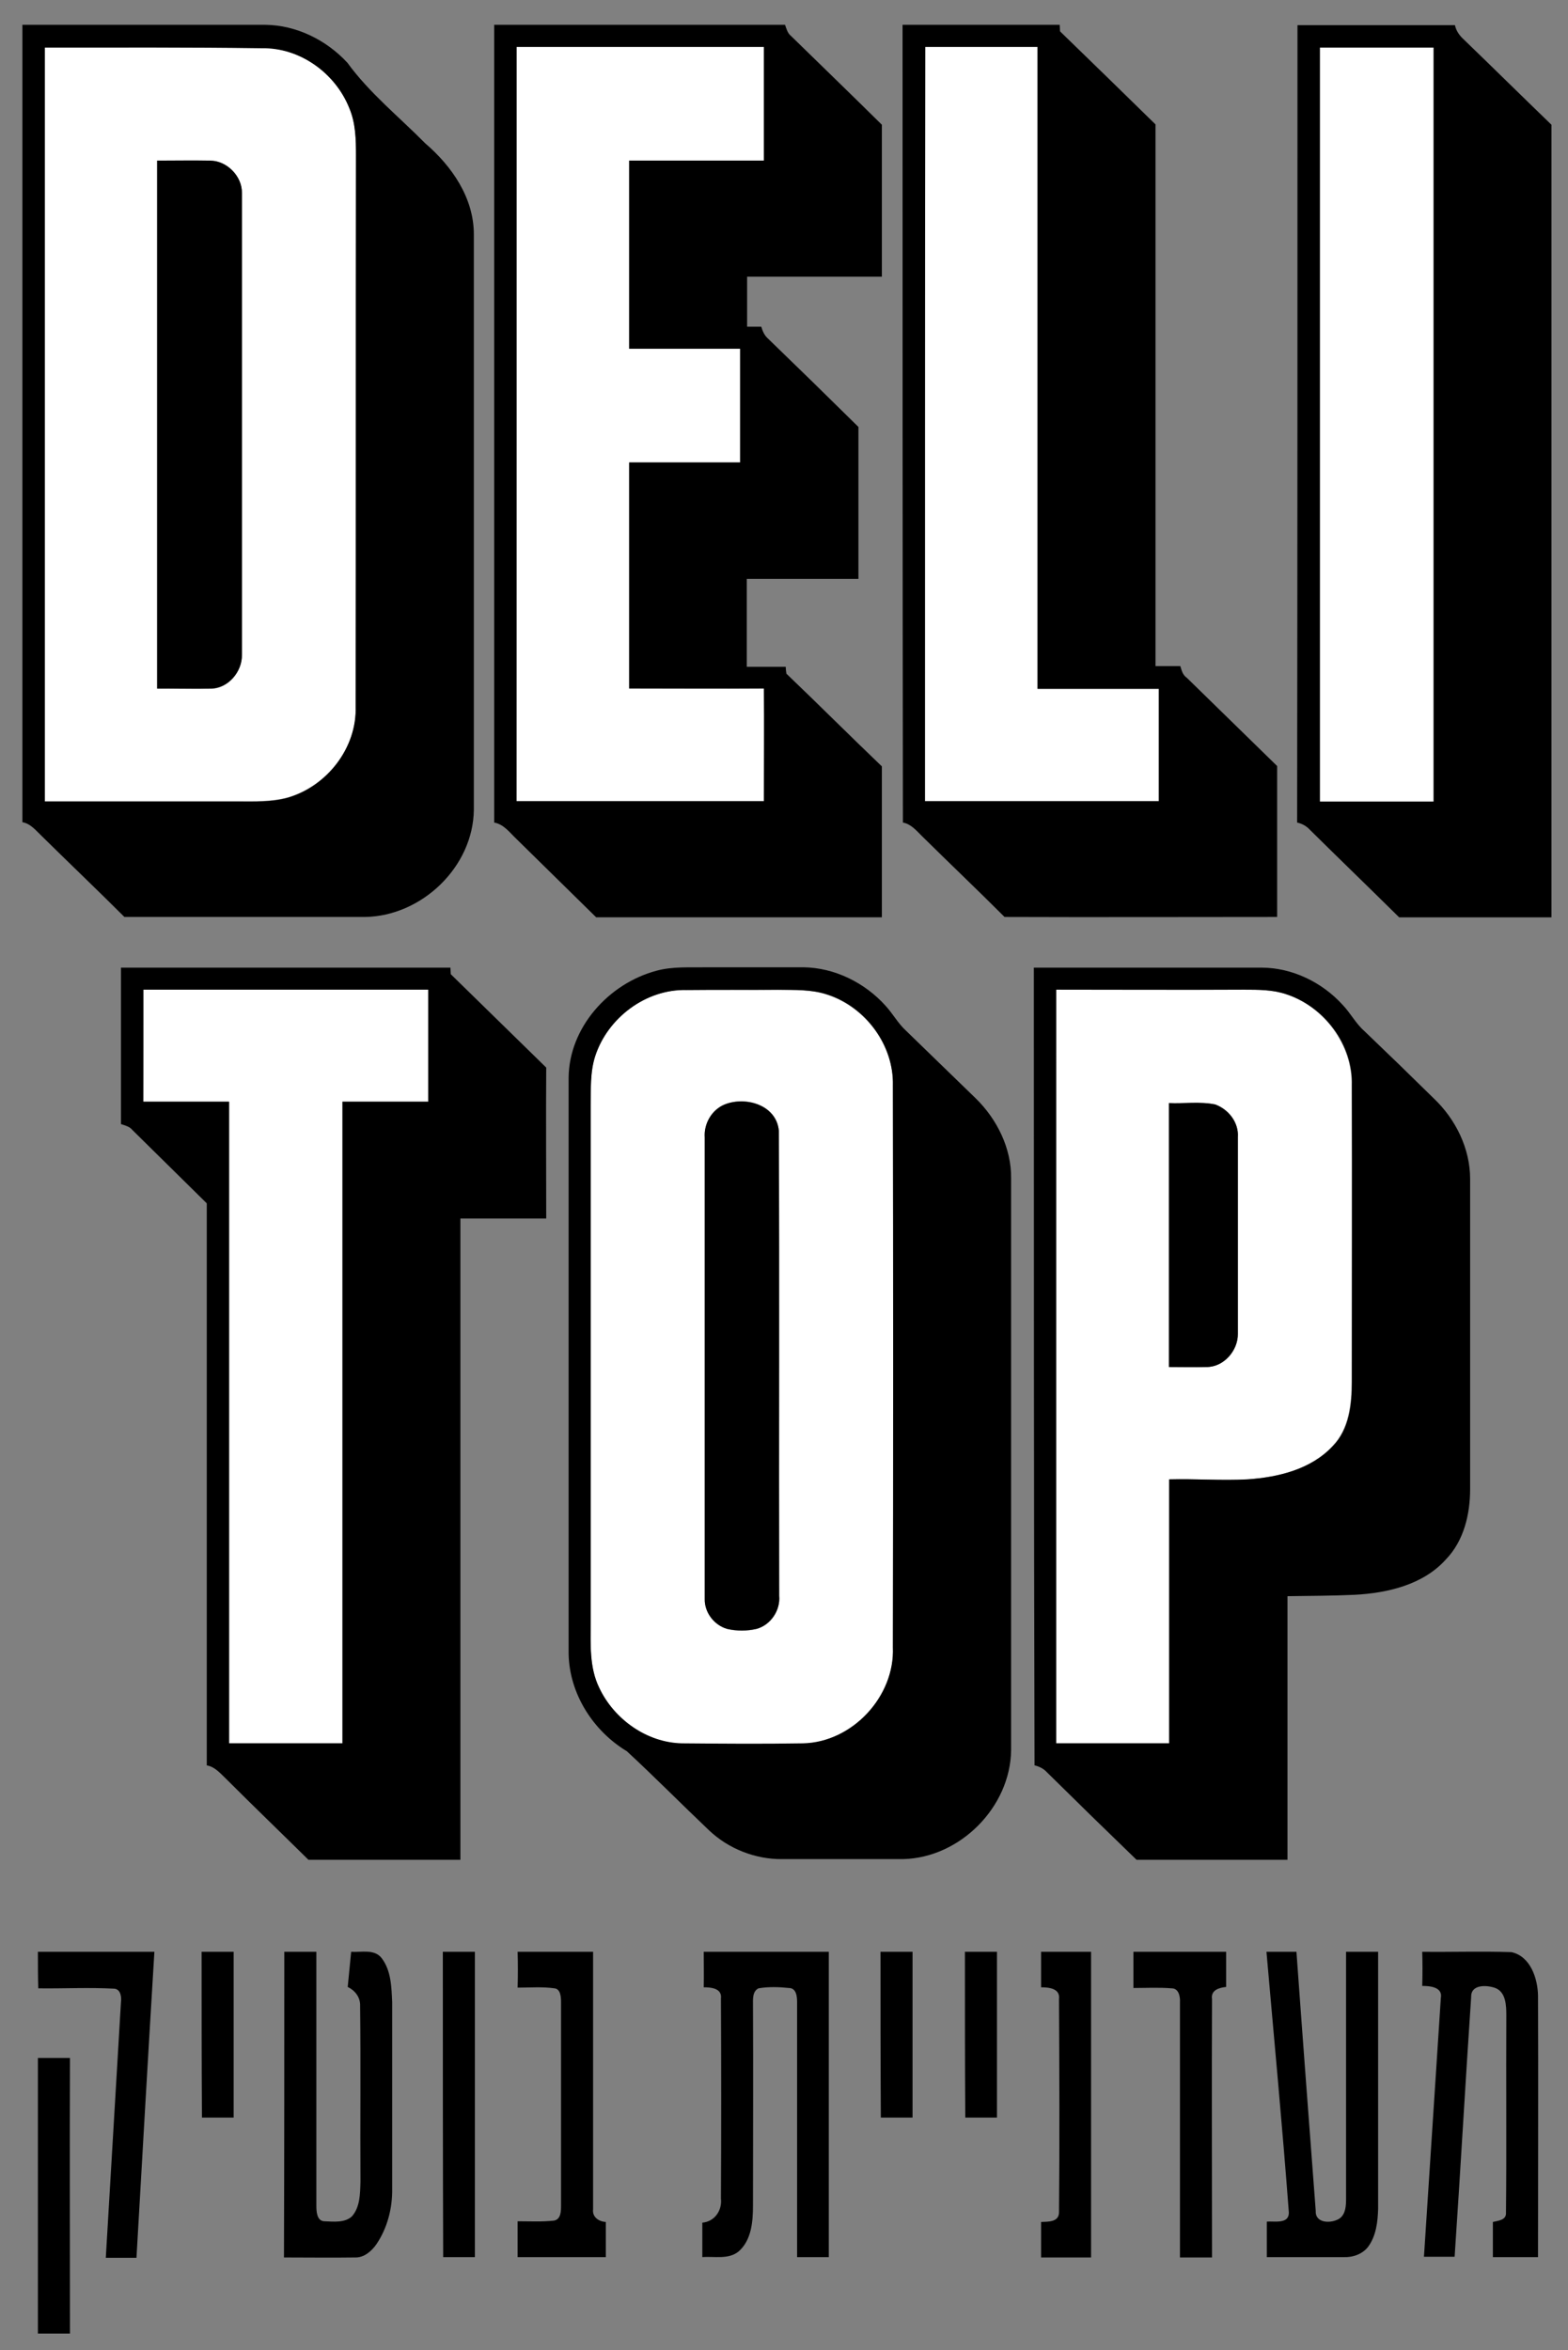
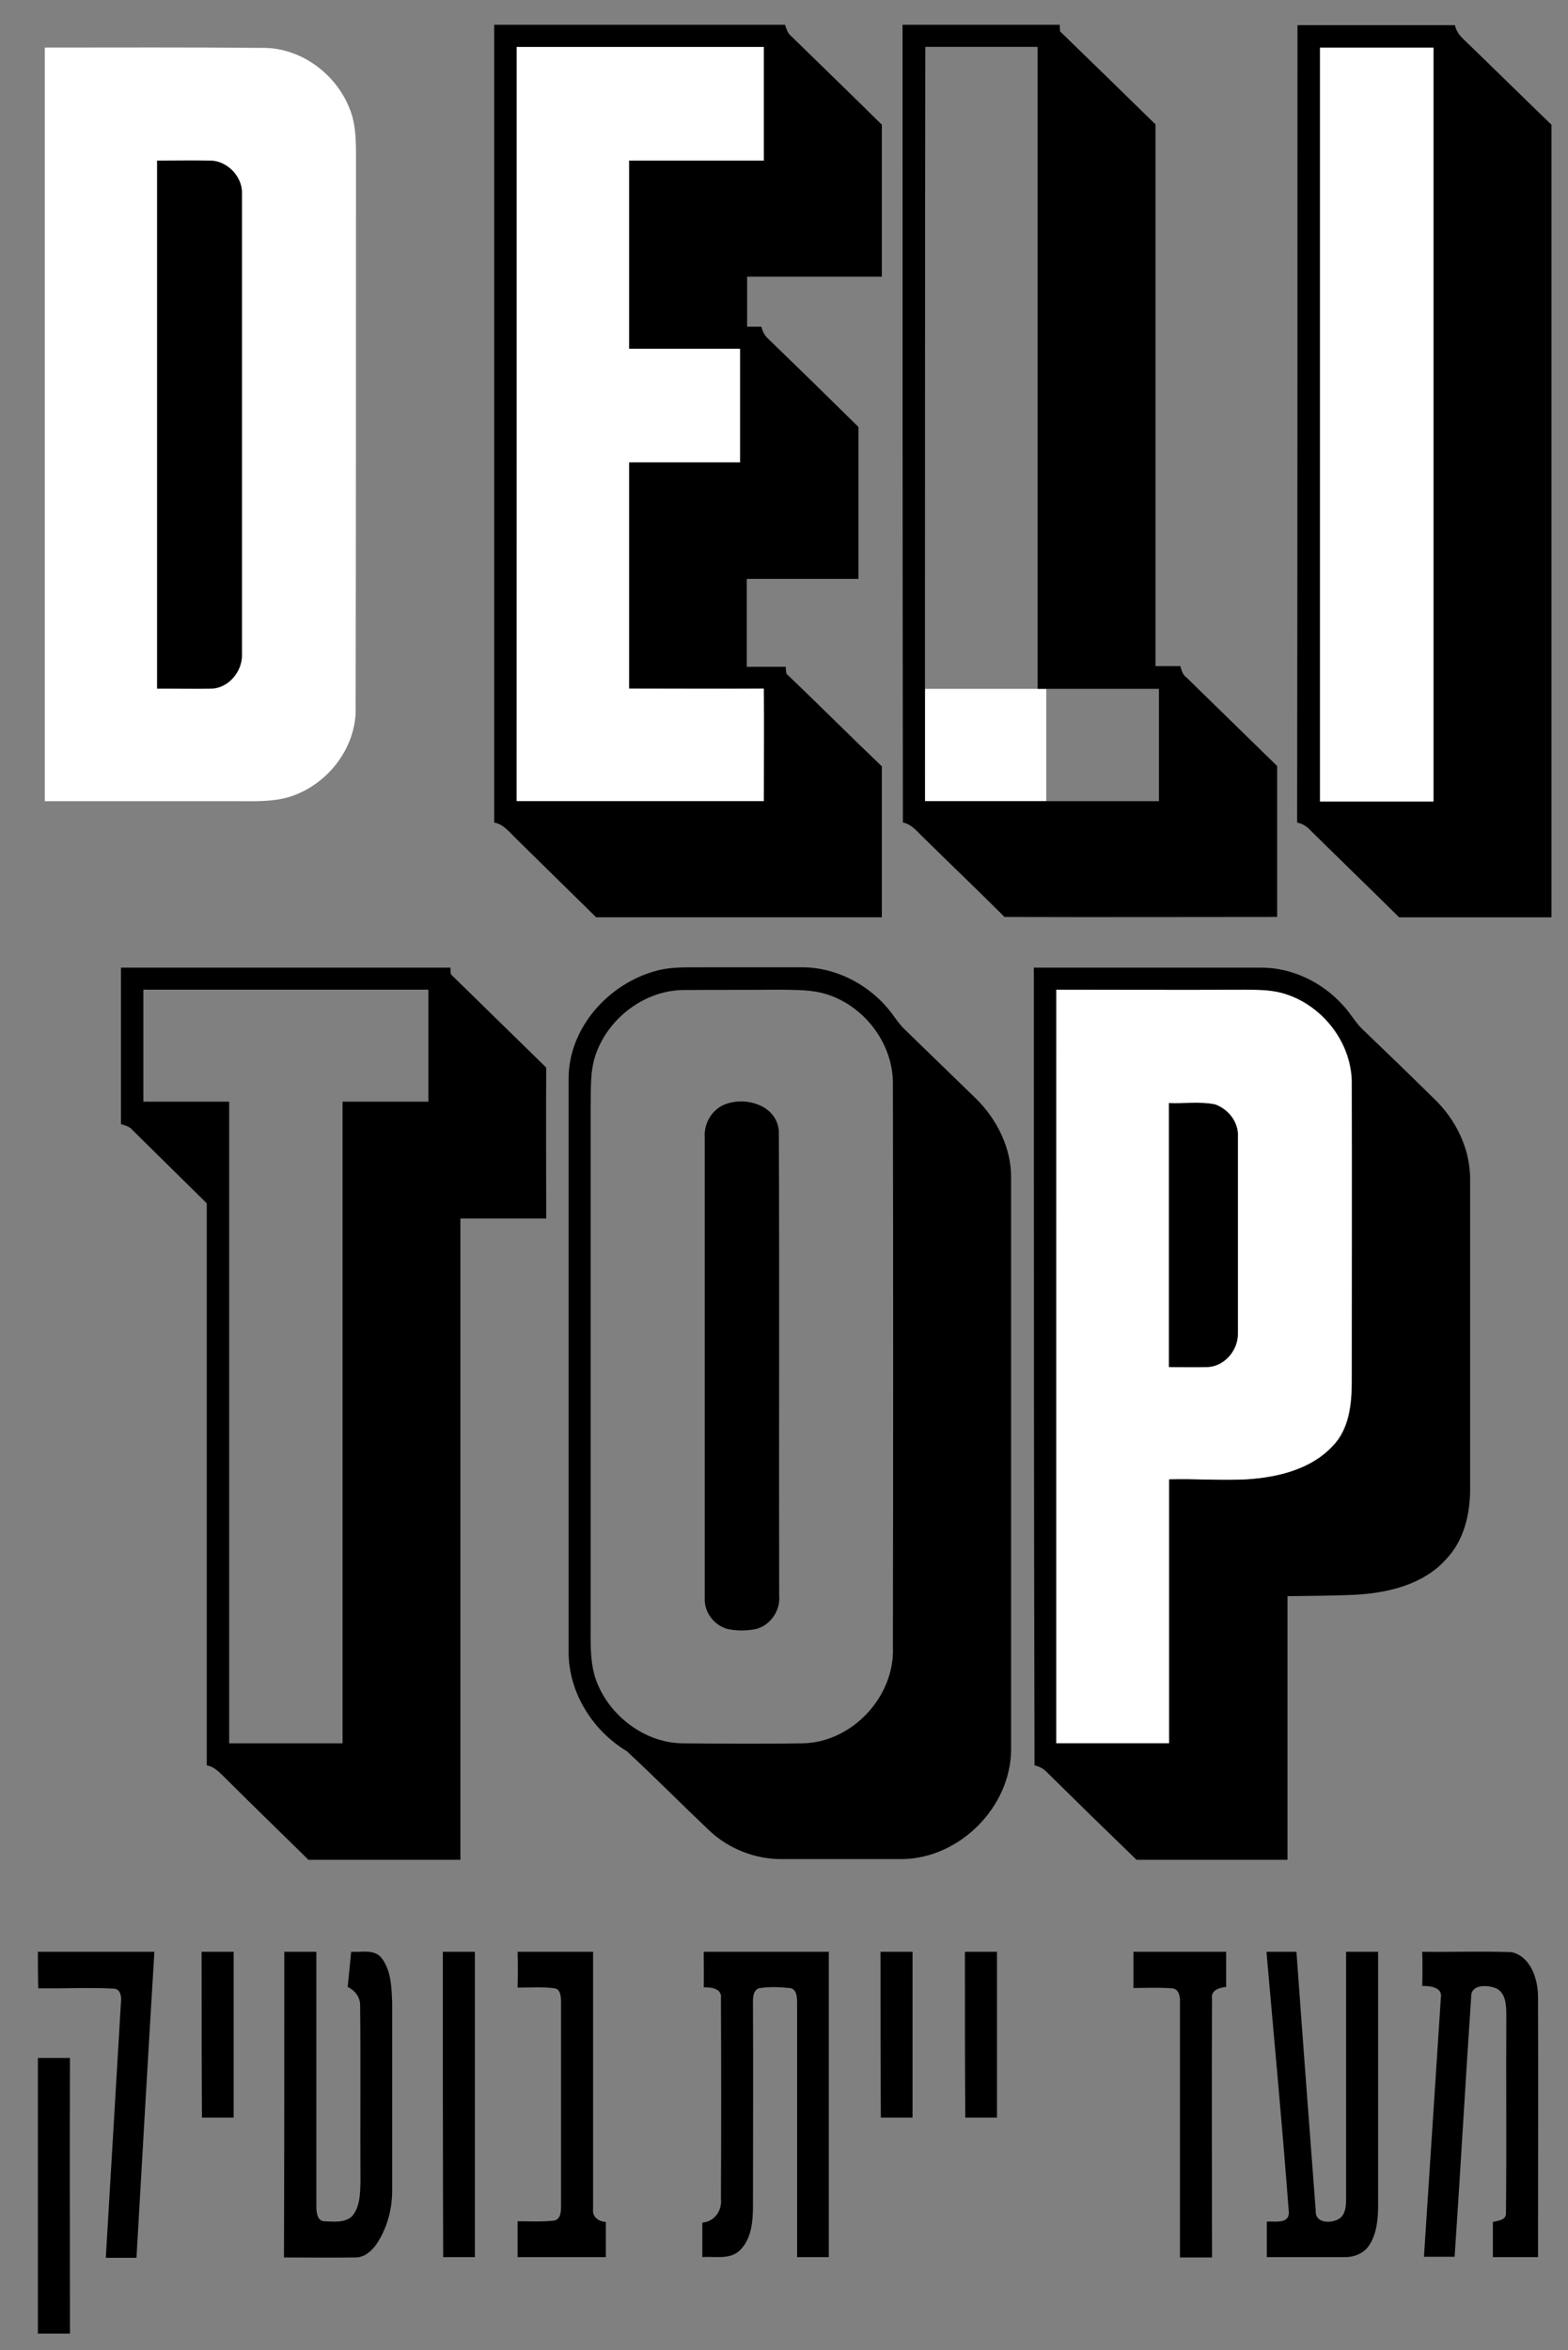
<svg xmlns="http://www.w3.org/2000/svg" x="0px" y="0px" viewBox="0 0 455 682" style="enable-background:new 0 0 455 682;" xml:space="preserve">
  <rect x="0" y="0" width="455" height="682" fill="#808080" stroke="none" />
  <style type="text/css">	.st0{fill:#FFFFFF;}</style>
  <g>
    <g>
      <path class="st0" d="M13,13.8c21,0,42-0.1,63,0.1c11.1-0.2,21.4,7.4,25.4,17.5c1.8,4.3,1.9,9,1.9,13.6c0,53.3,0,106.6-0.1,159.9    c0.5,12-8.3,23.2-19.7,26.5c-4.7,1.3-9.7,1.1-14.5,1.1c-18.7,0-37.3,0-56,0C13,159.6,13,86.7,13,13.8z M45.6,46.6    c0,51.1,0,102.2,0,153.3c5.2-0.1,10.4,0.1,15.5,0c5.1,0,9.2-4.9,9.1-9.8c0-44.7,0-89.3,0-134c0.1-4.9-4.4-9.3-9.2-9.4    C55.9,46.6,50.8,46.7,45.6,46.6z" />
    </g>
    <path class="st0" d="M149.9,13.6c23.9,0,47.8,0,71.7,0c0,11,0,22,0,33c-13,0-26.1,0-39.1,0c0,18.2,0,36.4,0,54.6   c10.8,0,21.5,0,32.2,0c0,11,0,22,0,33c-10.8,0-21.5,0-32.2,0c0,21.9,0,43.8,0,65.6c13,0,26.1,0.1,39.1,0c0.1,10.9,0,21.8,0,32.7   c-23.9,0-47.8,0-71.8,0C149.9,159.5,149.9,86.6,149.9,13.6z" />
-     <path class="st0" d="M268.4,232.5c0-73,0-145.9,0-218.9c10.9,0,21.7,0,32.6,0c0,62.1,0,124.2,0,186.3c11.8,0,23.5,0,35.2,0   c0,10.9,0,21.7,0,32.6C313.6,232.5,291,232.5,268.4,232.5z" />
+     <path class="st0" d="M268.4,232.5c0-73,0-145.9,0-218.9c0,62.1,0,124.2,0,186.3c11.8,0,23.5,0,35.2,0   c0,10.9,0,21.7,0,32.6C313.6,232.5,291,232.5,268.4,232.5z" />
    <path class="st0" d="M383,13.8c11,0,22,0,33,0c0,72.9,0,145.8,0,218.8c-11,0-22,0-33,0C383,159.6,383,86.7,383,13.8z" />
-     <path class="st0" d="M41.6,287.2c27.5,0,55.1,0,82.6,0c0,10.8,0,21.7,0,32.5c-8.3,0-16.6,0-24.9,0c0,62.1,0,124.2,0,186.2   c-11,0-21.9,0-32.9,0c0-62.1,0-124.2,0-186.2c-8.3,0-16.6,0-24.9,0C41.6,308.9,41.6,298.1,41.6,287.2z" />
    <g>
-       <path class="st0" d="M199.2,287.3c8.9-0.1,17.8,0,26.7,0c4.7,0,9.6-0.2,14.2,1.4c11,3.6,19.3,14.6,19,26.4    c0.1,54.3,0.1,108.7,0,163c0.6,14.3-11.8,27.6-26.1,27.9c-11.7,0.2-23.4,0.2-35.1,0c-10.2-0.1-19.7-6.9-24-16.1    c-2.9-5.9-2.5-12.5-2.5-18.9c0-50,0-100,0-149.9c0-4.9-0.2-9.8,1.3-14.5C176.3,295.4,187.4,287,199.2,287.3z M210.3,320.5    c-3.7,1.5-6.1,5.6-5.8,9.6c0,44.6,0,89.3,0,133.9c-0.1,3.9,2.7,7.6,6.5,8.7c2.8,0.7,5.7,0.7,8.5,0c4.2-1.1,7-5.4,6.6-9.6    c-0.1-45,0.1-90-0.1-135C225.3,320.6,216.4,318,210.3,320.5z" />
-     </g>
+       </g>
    <g>
      <path class="st0" d="M306.5,287.2c18.2,0,36.3,0,54.5,0c4.1,0,8.2,0,12.1,1.3c11.1,3.6,19.4,14.7,19.1,26.5c0.1,28.7,0,57.3,0,86    c0,6.5-0.8,13.7-5.5,18.6c-6.3,6.8-15.8,9.1-24.8,9.7c-7.6,0.4-15.1-0.2-22.7,0c0,25.6,0,51.1,0,76.6c-10.9,0-21.8,0-32.8,0    C306.5,433.1,306.5,360.2,306.5,287.2z M339.2,320.1c0,25.5,0,51.1,0,76.6c3.6,0,7.2,0.1,10.8,0c5.1,0.1,9.3-4.8,9.2-9.7    c0-19,0-38,0-57c0.3-4.2-2.8-8.1-6.6-9.5C348.2,319.6,343.7,320.3,339.2,320.1z" />
    </g>
  </g>
  <g>
    <g>
-       <path d="M6.5,7.2c23.5,0,47,0,70.5,0c9,0.1,17.7,4.4,23.8,11c6.4,8.8,15,15.7,22.6,23.4c7.7,6.6,14.1,15.8,14.1,26.4    c0,55.7,0,111.3,0,167c-0.2,16.6-15.1,30.8-31.5,31.1c-23.3,0-46.6,0-69.9,0c-7.9-7.9-15.9-15.5-23.9-23.4    c-1.7-1.6-3.3-3.7-5.7-4.1C6.5,161.5,6.5,84.4,6.5,7.2z M13,13.8c0,72.9,0,145.8,0,218.8c18.7,0,37.3,0,56,0    c4.8,0,9.8,0.2,14.5-1.1c11.4-3.3,20.1-14.5,19.7-26.5c0.1-53.3,0-106.6,0.1-159.9c0-4.6-0.1-9.3-1.9-13.6    c-4-10.2-14.3-17.7-25.4-17.5C55,13.7,34,13.8,13,13.8z" />
-     </g>
+       </g>
    <g>
      <path d="M143.4,7.2c28.1,0,56.3,0,84.4,0c0.4,1.1,0.7,2.4,1.7,3.2c8.8,8.6,17.6,17.1,26.4,25.8c0,14.7,0,29.4,0,44.1    c-13,0-26.1,0-39.1,0c0,4.8,0,9.7,0,14.5c1.4,0,2.8,0,4.1,0c0.4,1.3,0.9,2.5,1.9,3.4c8.8,8.5,17.6,17.1,26.3,25.7    c0,14.7,0,29.4,0,44.1c-10.8,0-21.6,0-32.4,0c0,8.5,0,17,0,25.5c3.8,0,7.5,0,11.3,0c0,0.5,0.1,1.5,0.2,2    c9.3,8.9,18.4,18,27.7,26.9c0,14.6,0,29.2,0,43.8c-27.6,0-55.3,0-82.9,0c-7.7-7.6-15.5-15.2-23.2-22.8c-1.9-1.8-3.6-4.2-6.4-4.7    C143.4,161.5,143.4,84.4,143.4,7.2z M149.9,13.6c0,73,0,145.9,0,218.9c23.9,0,47.8,0,71.8,0c0-10.9,0.1-21.8,0-32.7    c-13,0.1-26.1,0-39.1,0c0-21.9,0-43.7,0-65.6c10.8,0,21.5,0,32.2,0c0-11,0-22,0-33c-10.8,0-21.5,0-32.2,0c0-18.2,0-36.4,0-54.6    c13,0,26.1,0,39.1,0c0-11,0-22,0-33C197.7,13.6,173.8,13.6,149.9,13.6z" />
    </g>
    <g>
      <path d="M261.9,7.2c15.2,0,30.4,0,45.6,0c0,0.5,0.1,1.4,0.1,1.9c9.3,9,18.5,18,27.7,27c0,52.4,0,104.8,0,157.2c2.4,0,4.8,0,7.2,0    c0.4,1.3,0.7,2.6,1.9,3.4c8.7,8.5,17.5,17.1,26.2,25.6c0,14.6,0,29.2,0,43.8c-26.4,0-52.8,0.1-79.1,0c-7.9-7.9-16-15.6-24-23.5    c-1.6-1.6-3.2-3.5-5.5-3.9C261.9,161.5,261.9,84.4,261.9,7.2z M268.4,232.5c22.6,0,45.2,0,67.9,0c0-10.9,0-21.8,0-32.6    c-11.8,0-23.5,0-35.2,0c0-62.1,0-124.2,0-186.3c-10.9,0-21.8,0-32.6,0C268.4,86.6,268.4,159.5,268.4,232.5z" />
    </g>
    <g>
      <path d="M376.5,7.3c15.2,0,30.5,0,45.7,0c0.3,1.6,1.3,3,2.5,4.1c8.5,8.2,17,16.6,25.5,24.8c0,76.7,0,153.3,0,230    c-14.7,0-29.5,0-44.2,0c-8.6-8.5-17.3-16.9-25.9-25.4c-1-1.1-2.3-1.8-3.7-2.1C376.5,161.5,376.5,84.4,376.5,7.3z M383,13.8    c0,72.9,0,145.8,0,218.8c11,0,22,0,33,0c0-72.9,0-145.8,0-218.8C405,13.8,394,13.8,383,13.8z" />
    </g>
    <path d="M45.6,46.6c5.1,0,10.3-0.1,15.4,0c4.8,0,9.3,4.5,9.2,9.4c0,44.7,0,89.3,0,134c0.1,4.9-4,9.8-9.1,9.8   c-5.2,0.1-10.4,0-15.5,0C45.6,148.8,45.6,97.7,45.6,46.6z" />
    <g>
      <path d="M35.1,280.8c31.9,0,63.7,0,95.6,0c0,0.5,0.1,1.4,0.1,1.9c9.2,9,18.5,18.1,27.7,27.1c-0.1,14.6,0,29.2,0,43.8    c-8.3,0-16.6,0-24.9,0c0,62,0,124.1,0,186.1c-14.7,0-29.4,0-44.1,0c-7.9-7.8-15.9-15.5-23.8-23.4c-1.7-1.6-3.3-3.6-5.7-4    c0-54.4,0-108.8,0-163.1c-7.2-7.1-14.4-14.2-21.6-21.3c-0.8-1-2.1-1.3-3.3-1.7C35.1,311,35.1,295.9,35.1,280.8z M41.6,287.2    c0,10.8,0,21.7,0,32.5c8.3,0,16.6,0,24.9,0c0,62.1,0,124.2,0,186.2c11,0,21.9,0,32.9,0c0-62.1,0-124.2,0-186.2    c8.3,0,16.6,0,24.9,0c0-10.8,0-21.7,0-32.5C96.7,287.2,69.2,287.2,41.6,287.2z" />
    </g>
    <g>
      <path d="M190.5,281.7c4.8-1.3,9.7-0.9,14.6-1c9.3,0,18.6,0,28,0c9.1,0.1,17.9,4.5,23.9,11.2c2.1,2.3,3.6,5.1,5.9,7.2    c6.8,6.6,13.5,13.1,20.3,19.7c6.1,6,10.3,14.4,10.2,23.1c0,55.3,0,110.7,0,166c-0.2,16.5-14.8,31.2-31.3,31.6    c-11.7,0-23.4,0-35.1,0c-7.8,0.1-15.6-3-21.2-8.3c-8-7.6-15.8-15.5-23.9-23c-9.8-5.9-16.7-16.7-16.9-28.3c0-55.7,0-111.4,0-167.1    C165.1,298.2,176.6,285.4,190.5,281.7z M199.2,287.3c-11.8-0.3-22.9,8.1-26.5,19.2c-1.5,4.7-1.2,9.7-1.3,14.5c0,50,0,99.9,0,149.9    c0,6.3-0.4,13,2.5,18.9c4.3,9.1,13.8,15.9,24,16.1c11.7,0.1,23.4,0.2,35.1,0c14.3-0.3,26.7-13.6,26.1-27.9    c0.1-54.3,0.1-108.7,0-163c0.3-11.7-7.9-22.8-19-26.4c-4.6-1.5-9.4-1.3-14.2-1.4C217,287.3,208.1,287.2,199.2,287.3z" />
    </g>
    <g>
      <path d="M300,280.8c22,0,44,0,66,0c8.9,0,17.6,4.2,23.6,10.8c2.3,2.4,3.8,5.4,6.3,7.6c6.8,6.5,13.5,13,20.2,19.6    c6.3,6,10.5,14.5,10.5,23.3c0,30,0,60,0,90c0,7.3-1.8,15-7,20.4c-6.6,7.4-17,9.8-26.5,10.3c-6.5,0.3-13,0.3-19.5,0.4    c0,25.5,0,51,0,76.5c-14.6,0-29.2,0-43.8,0c-8.7-8.4-17.3-16.8-25.9-25.3c-1-1.1-2.3-1.8-3.7-2.1C300,435.1,300,357.9,300,280.8z     M306.5,287.2c0,72.9,0,145.8,0,218.7c10.9,0,21.8,0,32.8,0c0-25.5,0-51.1,0-76.6c7.6-0.2,15.1,0.4,22.7,0    c8.9-0.6,18.5-2.9,24.8-9.7c4.8-4.9,5.5-12.1,5.5-18.6c0-28.7,0.1-57.3,0-86c0.4-11.8-8-22.9-19.1-26.5c-3.9-1.3-8.1-1.3-12.1-1.3    C342.8,287.3,324.7,287.2,306.5,287.2z" />
    </g>
    <path d="M210.3,320.5c6.1-2.4,15,0.2,15.7,7.6c0.2,45,0,90,0.1,135c0.4,4.2-2.5,8.5-6.6,9.6c-2.8,0.6-5.7,0.6-8.5,0   c-3.8-1.1-6.6-4.8-6.5-8.7c0-44.6,0-89.3,0-133.9C204.2,326,206.6,322,210.3,320.5z" />
    <path d="M339.2,320.1c4.4,0.2,9-0.5,13.4,0.4c3.9,1.4,6.9,5.2,6.6,9.5c0,19,0,38,0,57c0.1,4.9-4.1,9.8-9.2,9.7   c-3.6,0.1-7.2,0-10.8,0C339.2,371.2,339.2,345.7,339.2,320.1z" />
    <path d="M11,566.4c11.3,0,22.5,0,33.8,0c-1.8,29.6-3.5,59.2-5.2,88.8c-3,0-6,0-8.9,0c1.5-24.7,2.9-49.5,4.4-74.2   c0.2-1.5-0.1-3.8-2-3.9c-7.3-0.4-14.7,0-22-0.1C11,573.4,11,569.9,11,566.4z" />
    <path d="M58.5,566.4c3.1,0,6.2,0,9.3,0c0,16,0,32.1,0,48.1c-3.1,0-6.2,0-9.2,0C58.5,598.5,58.5,582.4,58.5,566.4z" />
    <path d="M82.5,566.4c3.1,0,6.2,0,9.3,0c0,24.5,0,49.1,0,73.6c0,1.7,0.1,4.5,2.3,4.6c2.7,0.1,5.9,0.5,8-1.4   c2.4-2.7,2.4-6.6,2.5-10.1c-0.1-17,0.1-34-0.1-51c0.1-2.5-1.5-4.5-3.6-5.5c0.3-3.4,0.7-6.8,1-10.2c3,0.2,6.8-0.9,8.9,1.9   c2.7,3.6,2.8,8.3,3,12.7c0,18,0,36.1,0,54.1c0.1,5.7-1.4,11.5-4.6,16.2c-1.4,2-3.6,3.9-6.2,3.8c-6.9,0.1-13.7,0-20.6,0   C82.5,625.5,82.5,595.9,82.5,566.4z" />
    <path d="M128.5,566.4c3.1,0,6.2,0,9.3,0c0,29.5,0,59.1,0,88.6c-3.1,0-6.2,0-9.2,0C128.5,625.5,128.5,595.9,128.5,566.4z" />
    <path d="M150.2,566.4c7.3,0,14.6,0,21.9,0c0,24.9,0,49.8,0,74.7c-0.3,2.3,1.7,3.6,3.7,3.7c0,3.4,0,6.8,0,10.2c-8.6,0-17.1,0-25.6,0   c0-3.5,0-6.9,0-10.4c3.5,0,7.1,0.2,10.6-0.2c2-0.4,2-2.8,2-4.4c0-19.7,0-39.4,0-59c0-1.4-0.1-3.8-1.9-4c-3.5-0.5-7.1-0.2-10.7-0.2   C150.3,573.3,150.3,569.8,150.2,566.4z" />
    <path d="M204.2,566.4c12.1,0,24.2,0,36.3,0c0,29.5,0,59.1,0,88.6c-3.1,0-6.2,0-9.2,0c0-24.7,0-49.4,0-74c0-1.6-0.2-4.1-2.4-4.1   c-2.9-0.3-5.9-0.4-8.8,0.1c-1.8,0.9-1.6,3.2-1.6,4.9c0.1,19.4,0,38.8,0,58.1c0,4.6-0.4,10-4.1,13.3c-3,2.5-7.1,1.4-10.6,1.7   c0-3.3,0-6.7,0-10c3.6-0.3,5.8-3.6,5.4-7c0.1-19.3,0.1-38.7,0-58c0.4-3-2.8-3.3-5-3.3C204.3,573.2,204.2,569.8,204.2,566.4z" />
    <path d="M255.5,566.4c3.1,0,6.2,0,9.3,0c0,16,0,32.1,0,48.1c-3.1,0-6.2,0-9.2,0C255.5,598.5,255.5,582.4,255.5,566.4z" />
    <path d="M280,566.4c3.1,0,6.2,0,9.3,0c0,16,0,32.1,0,48.1c-3.1,0-6.2,0-9.2,0C280,598.5,280,582.4,280,566.4z" />
-     <path d="M302.1,566.4c4.8,0,9.7,0,14.5,0c0,29.6,0,59.1,0,88.7c-4.8,0-9.7,0-14.5,0c0-3.4,0-6.9,0-10.3c2-0.1,5.1,0.1,5.2-2.7   c0.2-20.6,0.1-41.3,0-62c0.4-3.1-3-3.4-5.2-3.4C302.1,573.2,302.1,569.8,302.1,566.4z" />
    <path d="M328.9,566.4c9,0,17.9,0,26.9,0c0,3.4,0,6.8,0,10.2c-2,0.2-4.5,0.9-4.1,3.5c-0.1,25,0,50,0,75c-3.1,0-6.2,0-9.3,0   c0-24.7,0-49.3,0-74c0.1-1.6-0.3-4.1-2.4-4.1c-3.7-0.3-7.4-0.1-11.1-0.1C328.9,573.3,328.9,569.8,328.9,566.4z" />
    <path d="M367.5,566.4c2.9,0,5.8,0,8.7,0c1.8,25,3.7,50.1,5.6,75.2c-0.2,3.7,4.6,3.7,6.9,2.2c1.8-1.3,1.9-3.7,1.9-5.8   c0-23.9,0-47.7,0-71.6c3.1,0,6.2,0,9.3,0c0,24.9,0,49.8,0,74.6c-0.1,3.8-0.6,7.9-2.9,11c-1.6,2.1-4.4,3.1-7,3c-7.5,0-14.9,0-22.4,0   c0-3.4,0-6.9,0-10.3c2.2-0.2,6.4,0.8,6.4-2.6C372.1,616.8,369.7,591.6,367.5,566.4z" />
    <path d="M412.7,566.4c8.6,0.1,17.3-0.2,25.9,0.1c5.5,1.2,7.6,7.6,7.7,12.6c0.1,25.3,0,50.6,0,75.9c-4.4,0-8.8,0-13.1,0   c0-3.4,0-6.8,0-10.2c1.6-0.4,4-0.5,3.8-2.8c0.2-19,0-38.1,0.1-57.1c0-2.9-0.1-6.8-3.2-8c-2.5-0.9-7.1-1.1-7,2.6   c-1.7,25.1-3.1,50.3-4.8,75.4c-3,0-5.9,0-8.9,0c1.6-25,3.3-50.1,4.9-75.1c0.6-3.2-3.2-3.5-5.4-3.5   C412.8,573,412.8,569.7,412.7,566.4z" />
    <path d="M11,597.2c3.1,0,6.2,0,9.3,0c-0.1,26.7,0,53.3,0,80c-3.1,0-6.2,0-9.3,0C11,650.6,11,623.9,11,597.2z" />
  </g>
</svg>